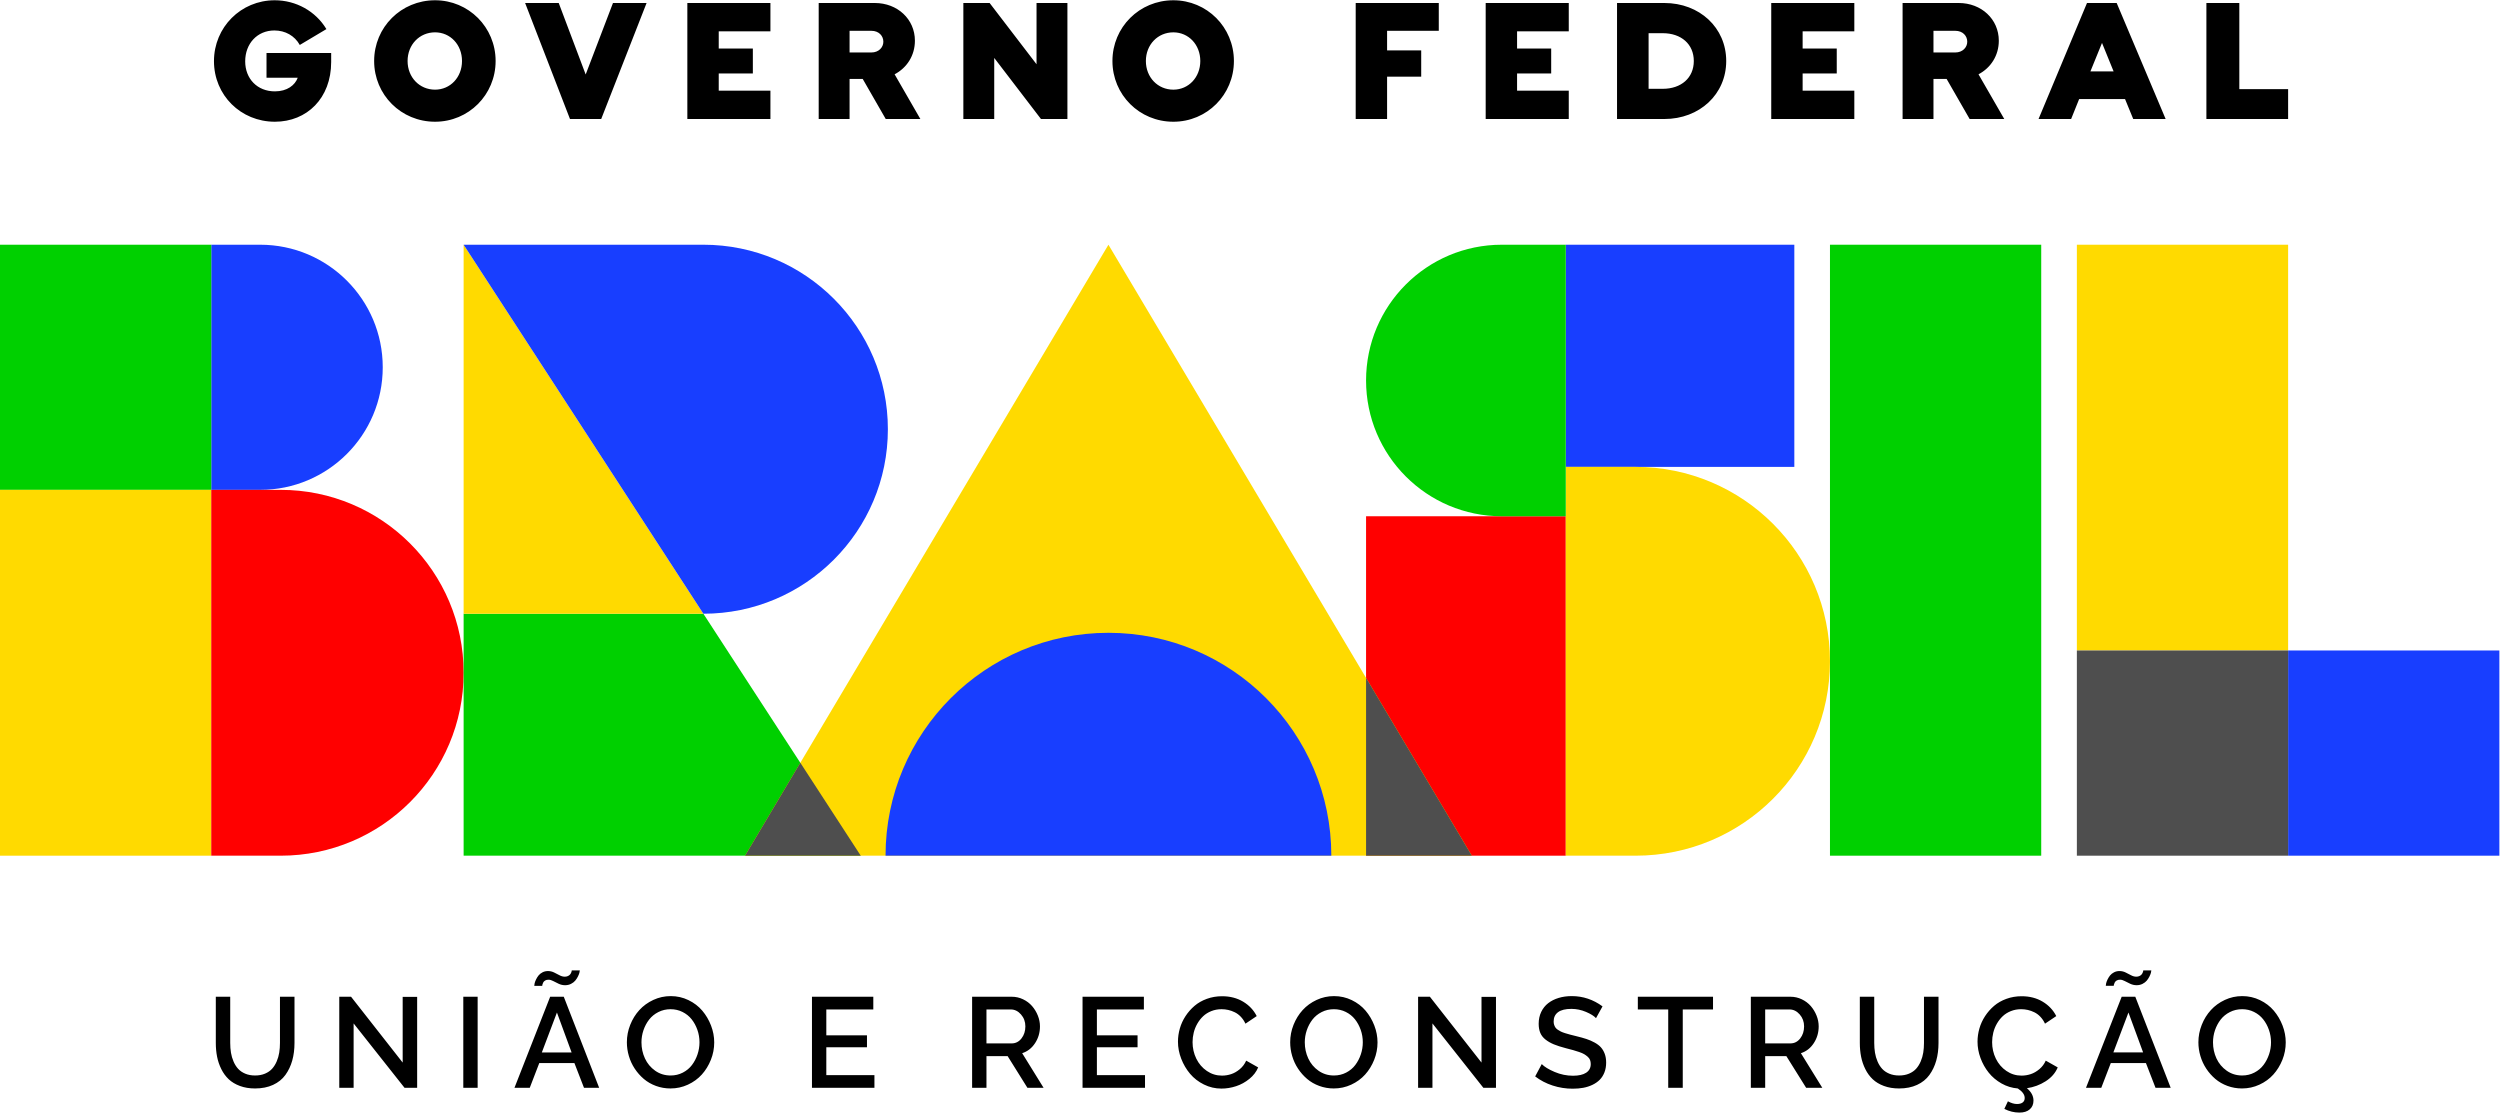
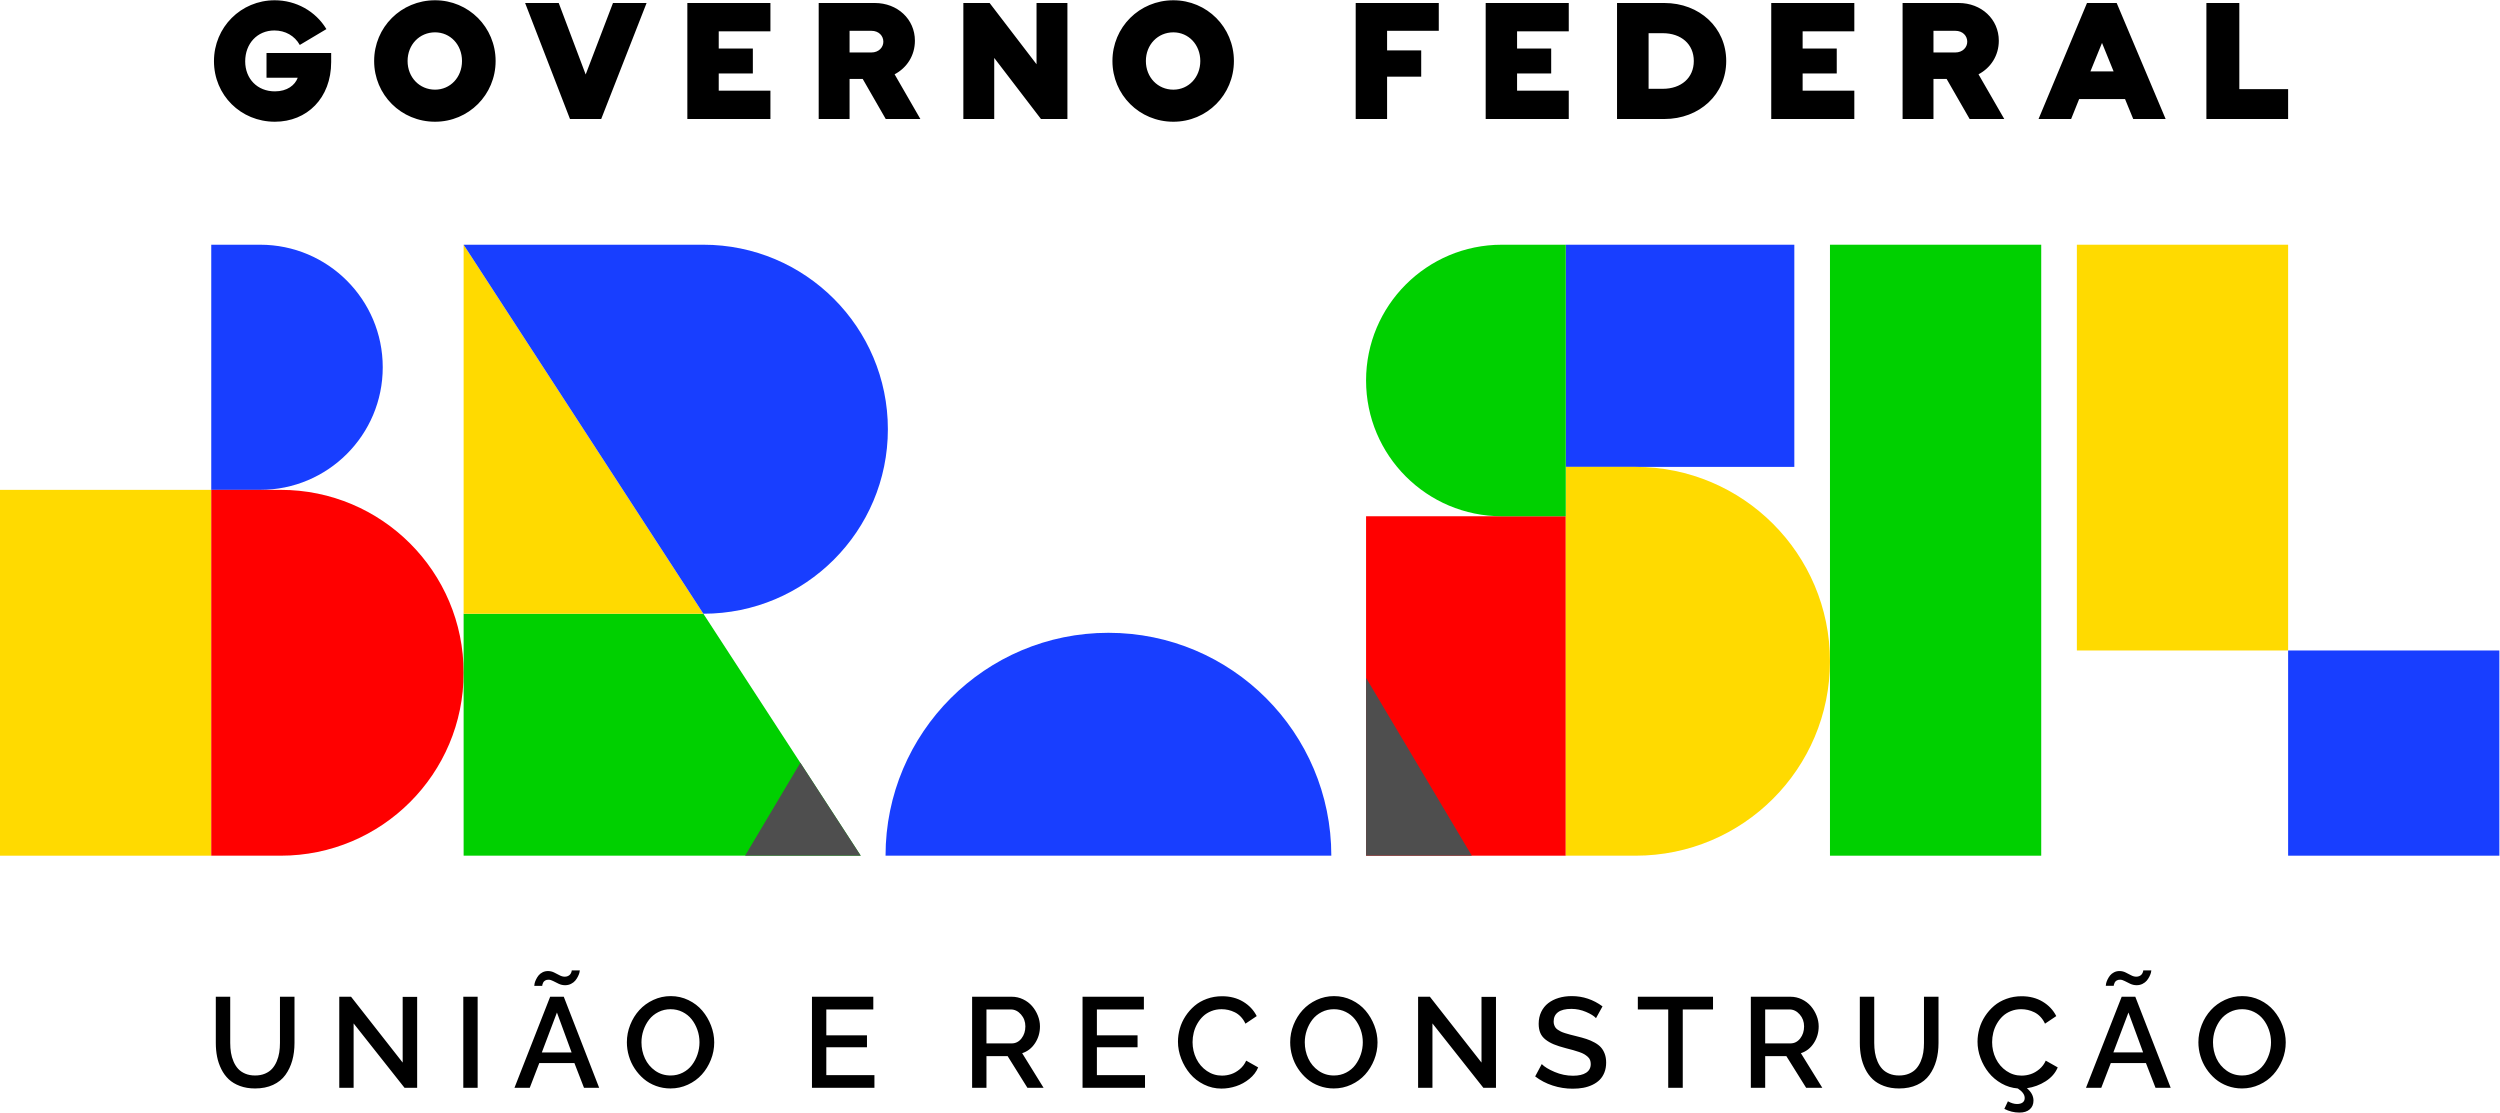
<svg xmlns="http://www.w3.org/2000/svg" xmlns:ns1="http://sodipodi.sourceforge.net/DTD/sodipodi-0.dtd" xmlns:ns2="http://www.inkscape.org/namespaces/inkscape" version="1.1" id="svg2" width="1537.267" height="684.133" viewBox="0 0 1537.267 684.133" ns1:docname="2023_BR_GovFederal_MarcaOficial_RGB.eps">
  <defs id="defs6" />
  <ns1:namedview id="namedview4" pagecolor="#ffffff" bordercolor="#000000" borderopacity="0.25" ns2:showpageshadow="2" ns2:pageopacity="0.0" ns2:pagecheckerboard="0" ns2:deskcolor="#d1d1d1" />
  <g id="g8" ns2:groupmode="layer" ns2:label="ink_ext_XXXXXX" transform="matrix(1.333,0,0,-1.333,0,684.133)">
    <g id="g10" transform="scale(0.1)">
      <path d="m 10467,268.5 c -6.1,-18.121 -14.6,-34.441 -25.6,-48.988 -11,-14.551 -25,-26.262 -42.2,-35.114 -17.1,-8.867 -35.9,-13.296 -56.3,-13.296 -26.6,0 -50.3,7.32 -71.1,21.968 -20.8,14.641 -36.6,33.532 -47.3,56.641 -10.7,23.129 -16,47.98 -16,74.57 0,19.071 3.1,37.668 9.2,55.778 6.2,18.101 14.9,34.39 26,48.851 11.2,14.442 25.4,26.051 42.7,34.82 17.2,8.77 36,13.149 56.5,13.149 19.6,0 37.9,-4.188 54.7,-12.57 16.9,-8.379 31,-19.649 42.2,-33.817 11.3,-14.16 20.2,-30.453 26.6,-48.844 6.5,-18.406 9.7,-37.527 9.7,-57.367 0,-19.07 -3,-37.672 -9.1,-55.781 z m 62.3,133.09 c -9.9,25.531 -23.3,48.359 -40.3,68.5 -17.1,20.129 -38.3,36.371 -63.8,48.699 -25.4,12.332 -52.7,18.5 -81.8,18.5 -28.3,0 -55.1,-5.887 -80.3,-17.641 -25.2,-11.75 -46.7,-27.359 -64.4,-46.816 -17.8,-19.461 -31.8,-42.152 -42.1,-68.062 -10.3,-25.911 -15.5,-52.75 -15.5,-80.489 0,-21.383 3.1,-42.531 9.3,-63.429 6.1,-20.922 15.2,-40.321 27,-58.25 11.8,-17.922 25.8,-33.723 41.9,-47.403 16.1,-13.679 34.7,-24.418 55.9,-32.219 21.2,-7.8 43.6,-11.71 67.1,-11.71 28.3,0 55.1,5.832 80.3,17.492 25.3,11.66 46.7,27.207 64.2,46.679 17.5,19.457 31.4,42.098 41.8,67.911 10.3,25.82 15.4,52.597 15.4,80.347 0,26.391 -4.9,52.36 -14.7,77.891 z m -777.86,188.73 c 0.59,2.399 1.74,5.489 3.47,9.25 1.73,3.75 4.73,6.942 8.96,9.539 4.25,2.602 9.45,3.891 15.61,3.891 6.93,0 14.32,-2.109 22.11,-6.352 7.81,-4.25 16.32,-8.476 25.58,-12.718 9.25,-4.239 18.97,-6.36 29.18,-6.36 9.84,0 18.84,2.071 27.04,6.211 8.19,4.141 14.69,9.11 19.5,14.891 4.82,5.777 8.91,12.039 12.28,18.789 3.37,6.738 5.69,12.519 6.93,17.34 1.27,4.808 1.89,8.469 1.89,10.988 h -37.28 c 0,-0.98 -0.14,-2.32 -0.43,-4.059 -0.29,-1.73 -1.12,-4.089 -2.46,-7.082 -1.36,-2.988 -3.13,-5.726 -5.35,-8.226 -2.21,-2.512 -5.4,-4.723 -9.53,-6.652 -4.15,-1.93 -8.93,-2.891 -14.32,-2.891 -7.89,0 -15.88,2.172 -23.99,6.5 -8.08,4.34 -16.57,8.672 -25.42,13.012 -8.86,4.328 -18.21,6.5 -28.03,6.5 -9.26,0 -17.69,-1.981 -25.29,-5.922 -7.62,-3.949 -13.7,-8.778 -18.21,-14.457 -4.53,-5.68 -8.38,-11.84 -11.56,-18.492 -3.2,-6.649 -5.36,-12.481 -6.51,-17.489 -1.16,-5.011 -1.73,-8.961 -1.73,-11.84 h 36.7 c 0,1.34 0.3,3.219 0.86,5.629 z m -2.59,-312.859 69.65,184.098 67.62,-184.098 z m 38.44,256.93 -164.74,-420.219 h 70.52 l 43.94,114.16 h 162.12 l 44.23,-114.16 h 69.94 L 9850,534.391 Z M 9407.35,200.152 c -12.82,-10.703 -26.13,-18.312 -39.9,-22.832 -13.77,-4.531 -27.88,-6.789 -42.33,-6.789 -25.43,0 -48.65,7.168 -69.65,21.52 -21,14.351 -37.25,33.289 -48.71,56.789 -11.45,23.512 -17.2,48.851 -17.2,76.012 0,14.839 1.79,29.488 5.36,43.937 3.57,14.453 9.1,28.231 16.62,41.332 7.52,13.098 16.46,24.559 26.88,34.391 10.41,9.828 22.91,17.668 37.57,23.558 14.64,5.871 30.44,8.809 47.39,8.809 10.6,0 20.96,-1.16 31.08,-3.469 10.11,-2.308 20.18,-5.922 30.19,-10.84 10.02,-4.91 19.27,-11.84 27.75,-20.8 8.47,-8.969 15.5,-19.52 21.09,-31.649 l 52.02,34.969 c -14.07,27.742 -35.01,49.949 -62.85,66.621 -27.84,16.66 -60.16,25 -96.96,25 -24.86,0 -48.27,-4 -70.23,-12 -21.98,-8 -40.95,-18.832 -56.95,-32.52 -15.99,-13.671 -29.81,-29.421 -41.48,-47.25 -11.65,-17.82 -20.35,-36.8 -26.14,-56.941 -5.78,-20.129 -8.67,-40.41 -8.67,-60.828 0,-25.43 4.58,-50.57 13.74,-75.43 9.13,-24.863 21.7,-47.301 37.71,-67.344 15.98,-20.046 35.69,-36.707 59.09,-50 23.42,-13.296 48.51,-21 75.3,-23.128 21.2,-13.872 31.79,-28.508 31.79,-43.93 0,-9.051 -3.13,-15.938 -9.41,-20.66 -6.25,-4.719 -14.98,-7.078 -26.14,-7.078 -12.91,0 -26.88,4.148 -41.91,12.43 L 9245.92,17.059 C 9268.07,5.691 9291.3,0 9315.57,0 c 20.43,0 36.33,5.02 47.69,15.031 11.38,10.02 17.07,23.52 17.07,40.461 0,21.008 -10.13,39.988 -30.36,56.938 31.22,4.429 60.01,15.07 86.43,31.941 26.38,16.848 44.98,38.199 55.78,64.008 l -55.22,31.223 c -6.93,-15.602 -16.81,-28.762 -29.61,-39.45 z m -532.11,121.239 c 0,-15.801 -1.12,-30.692 -3.34,-44.661 -2.21,-13.968 -6.11,-27.5 -11.71,-40.601 -5.59,-13.109 -12.62,-24.379 -21.09,-33.82 -8.48,-9.438 -19.4,-17.008 -32.79,-22.68 -13.41,-5.68 -28.68,-8.527 -45.82,-8.527 -16.95,0 -32.07,2.789 -45.37,8.378 -13.3,5.59 -24.18,13.008 -32.66,22.262 -8.49,9.238 -15.57,20.406 -21.25,33.528 -5.67,13.101 -9.69,26.73 -11.98,40.89 -2.32,14.16 -3.47,29.231 -3.47,45.231 v 213 h -66.47 v -213 c 0,-22.539 1.96,-43.789 5.92,-63.731 3.93,-19.941 10.44,-39.012 19.5,-57.23 9.06,-18.2 20.42,-33.758 34.11,-46.668 13.68,-12.91 30.86,-23.223 51.59,-30.922 20.71,-7.711 44.07,-11.57 70.08,-11.57 31.4,0 59.01,5.5 82.79,16.472 23.81,10.988 42.79,26.258 56.95,45.817 14.16,19.562 24.71,41.711 31.64,66.472 6.94,24.758 10.4,51.879 10.4,81.36 v 213 h -67.03 z m -616.33,-2.309 h -116.2 v 156.637 h 112.44 c 17.72,0 33.33,-7.649 46.81,-22.977 13.48,-15.312 20.22,-33.66 20.22,-55.051 0,-21.769 -5.96,-40.32 -17.9,-55.632 -11.97,-15.329 -27.08,-22.977 -45.37,-22.977 z m 108.08,1.297 c 15.02,23.019 22.54,48.801 22.54,77.312 0,16.758 -3.27,33.329 -9.82,49.719 -6.57,16.36 -15.43,31.012 -26.59,43.922 -11.18,12.898 -25,23.309 -41.48,31.219 -16.48,7.898 -33.86,11.84 -52.17,11.84 H 8076.53 V 114.172 h 66.18 V 260.41 h 97.68 l 91.34,-146.238 h 74.55 L 8307.45,274 c 24.67,7.891 44.5,23.352 59.54,46.379 z m -811.74,155.34 h 140.17 V 114.172 h 67.06 v 361.547 h 139.59 v 58.672 H 7555.25 Z M 7385.14,300.73 c -7.33,8.18 -17.06,15.602 -29.19,22.25 -12.14,6.649 -24.76,12.141 -37.86,16.481 -13.11,4.328 -28.91,8.711 -47.39,13.148 -11.58,2.883 -20.93,5.243 -28.04,7.082 -7.13,1.821 -14.8,4.039 -22.99,6.641 -8.18,2.598 -14.63,5.059 -19.36,7.367 -4.72,2.313 -9.49,5.11 -14.3,8.383 -4.81,3.277 -8.44,6.688 -10.84,10.258 -2.41,3.57 -4.38,7.672 -5.92,12.281 -1.56,4.629 -2.32,9.828 -2.32,15.621 0,18.488 6.78,32.797 20.38,42.918 13.58,10.11 34.06,15.16 61.41,15.16 23.12,0 45.57,-4.621 67.35,-13.871 21.76,-9.238 37.17,-18.89 46.23,-28.898 l 30.06,54.34 c -42.96,31.601 -90.26,47.398 -141.91,47.398 -21.78,0 -41.9,-2.797 -60.39,-8.387 -18.51,-5.582 -34.6,-13.683 -48.27,-24.281 -13.68,-10.59 -24.42,-24.039 -32.23,-40.312 -7.79,-16.289 -11.71,-34.539 -11.71,-54.77 0,-16.187 2.51,-30.199 7.52,-42.051 5.01,-11.847 13.06,-22.109 24.14,-30.777 11.06,-8.672 23.85,-16 38.28,-21.969 14.45,-5.972 32.77,-11.844 54.92,-17.633 14.26,-3.66 25.58,-6.64 33.96,-8.961 8.38,-2.308 17.63,-5.199 27.74,-8.668 10.11,-3.468 17.92,-6.839 23.42,-10.109 5.49,-3.281 10.83,-7.18 16.03,-11.711 5.21,-4.531 8.87,-9.59 10.99,-15.18 2.12,-5.582 3.18,-11.839 3.18,-18.781 0,-17.34 -7.07,-30.629 -21.24,-39.89 -14.16,-9.239 -34.34,-13.868 -60.55,-13.868 -29.11,0 -57.37,5.829 -84.83,17.489 -27.47,11.66 -47.26,23.75 -59.39,36.269 l -30.34,-56.929 c 23.89,-18.309 50.75,-32.321 80.62,-42.059 29.86,-9.731 60.8,-14.59 92.79,-14.59 17.34,0 33.51,1.399 48.55,4.188 15.02,2.793 29.09,7.32 42.2,13.582 13.09,6.257 24.27,14.019 33.53,23.269 9.23,9.25 16.5,20.61 21.82,34.102 5.28,13.488 7.94,28.609 7.94,45.379 0,15.031 -2.18,28.41 -6.5,40.168 -4.35,11.75 -10.17,21.722 -17.49,29.921 z m -551.03,-70.089 -238.15,303.75 h -54.34 V 114.172 h 66.18 v 297.109 l 234.97,-297.109 h 58.1 V 533.82 h -66.76 z M 6277.43,268.5 c -6.06,-18.121 -14.6,-34.441 -25.59,-48.988 -10.96,-14.551 -25.03,-26.262 -42.17,-35.114 -17.17,-8.867 -35.95,-13.296 -56.37,-13.296 -26.59,0 -50.3,7.32 -71.1,21.968 -20.81,14.641 -36.56,33.532 -47.25,56.641 -10.69,23.129 -16.05,47.98 -16.05,74.57 0,19.071 3.1,37.668 9.25,55.778 6.17,18.101 14.85,34.39 26.01,48.851 11.18,14.442 25.38,26.051 42.63,34.82 17.24,8.77 36.07,13.149 56.51,13.149 19.64,0 37.9,-4.188 54.77,-12.57 16.85,-8.379 30.91,-19.649 42.2,-33.817 11.26,-14.16 20.12,-30.453 26.59,-48.844 6.45,-18.406 9.68,-37.527 9.68,-57.367 0,-19.07 -3.04,-37.672 -9.11,-55.781 z m 21.97,201.59 c -17.05,20.129 -38.3,36.371 -63.73,48.699 -25.44,12.332 -52.69,18.5 -81.8,18.5 -28.31,0 -55.1,-5.887 -80.35,-17.641 -25.24,-11.75 -46.71,-27.359 -64.44,-46.816 -17.73,-19.461 -31.74,-42.152 -42.05,-68.062 -10.32,-25.911 -15.46,-52.75 -15.46,-80.489 0,-21.383 3.08,-42.531 9.25,-63.429 6.16,-20.922 15.16,-40.321 27.02,-58.25 11.85,-17.922 25.82,-33.723 41.91,-47.403 16.07,-13.679 34.72,-24.418 55.91,-32.219 21.2,-7.8 43.54,-11.71 67.06,-11.71 28.32,0 55.1,5.832 80.35,17.492 25.24,11.66 46.62,27.207 64.17,46.679 17.51,19.457 31.44,42.098 41.75,67.911 10.31,25.82 15.47,52.597 15.47,80.347 0,26.391 -4.92,52.36 -14.75,77.891 -9.82,25.531 -23.27,48.359 -40.31,68.5 z M 5719.01,200.152 c -12.82,-10.703 -26.13,-18.312 -39.9,-22.832 -13.77,-4.531 -27.88,-6.789 -42.33,-6.789 -25.43,0 -48.65,7.168 -69.65,21.52 -21,14.351 -37.25,33.289 -48.71,56.789 -11.45,23.512 -17.2,48.851 -17.2,76.012 0,14.839 1.79,29.488 5.36,43.937 3.57,14.453 9.1,28.231 16.62,41.332 7.52,13.098 16.46,24.559 26.88,34.391 10.41,9.828 22.91,17.668 37.57,23.558 14.64,5.871 30.44,8.809 47.39,8.809 10.6,0 20.96,-1.16 31.08,-3.469 10.11,-2.308 20.18,-5.922 30.19,-10.84 10.02,-4.91 19.27,-11.84 27.75,-20.8 8.47,-8.969 15.5,-19.52 21.1,-31.649 l 52.01,34.969 c -14.07,27.742 -35.01,49.949 -62.85,66.621 -27.84,16.66 -60.16,25 -96.96,25 -24.86,0 -48.27,-4 -70.23,-12 -21.97,-8 -40.95,-18.832 -56.95,-32.52 -15.99,-13.671 -29.81,-29.421 -41.48,-47.25 -11.65,-17.82 -20.35,-36.8 -26.14,-56.941 -5.78,-20.129 -8.67,-40.41 -8.67,-60.828 0,-26.59 5.01,-52.84 15.02,-78.75 10.01,-25.922 23.65,-49.102 40.89,-69.52 17.24,-20.422 38.54,-36.902 63.89,-49.41 25.32,-12.531 52.27,-18.793 80.77,-18.793 22.54,0 45,3.653 67.35,10.981 22.34,7.32 42.86,18.59 61.56,33.82 18.68,15.211 32.17,32.84 40.47,52.879 l -55.22,31.223 c -6.93,-15.602 -16.81,-28.762 -29.61,-39.45 z m -659.1,100.996 h 187.58 v 55.211 h -187.58 v 119.36 h 216.78 v 58.672 H 4993.73 V 114.172 h 288.16 v 58.668 h -221.98 z m -393.22,17.934 H 4550.5 v 156.637 h 112.43 c 17.73,0 33.33,-7.649 46.82,-22.977 13.5,-15.312 20.23,-33.66 20.23,-55.051 0,-21.769 -5.98,-40.32 -17.92,-55.632 -11.94,-15.329 -27.06,-22.977 -45.37,-22.977 z m 108.08,1.297 c 15.04,23.019 22.54,48.801 22.54,77.312 0,16.758 -3.27,33.329 -9.82,49.719 -6.54,16.36 -15.41,31.012 -26.59,43.922 -11.16,12.898 -24.99,23.309 -41.47,31.219 -16.47,7.898 -33.86,11.84 -52.16,11.84 H 4484.32 V 114.172 h 66.18 V 260.41 h 97.7 l 91.31,-146.238 h 74.58 L 4715.24,274 c 24.66,7.891 44.51,23.352 59.53,46.379 z m -963.03,-19.231 h 187.57 v 55.211 h -187.57 v 119.36 h 216.76 v 58.672 H 3745.56 V 114.172 H 4033.7 V 172.84 H 3811.74 Z M 3217.62,268.5 c -6.06,-18.121 -14.6,-34.441 -25.58,-48.988 -10.98,-14.551 -25.04,-26.262 -42.18,-35.114 -17.17,-8.867 -35.95,-13.296 -56.36,-13.296 -26.6,0 -50.31,7.32 -71.12,21.968 -20.8,14.641 -36.55,33.532 -47.24,56.641 -10.7,23.129 -16.05,47.98 -16.05,74.57 0,19.071 3.1,37.668 9.25,55.778 6.18,18.101 14.85,34.39 26.01,48.851 11.18,14.442 25.39,26.051 42.63,34.82 17.24,8.77 36.08,13.149 56.52,13.149 19.63,0 37.89,-4.188 54.76,-12.57 16.85,-8.379 30.91,-19.649 42.2,-33.817 11.26,-14.16 20.12,-30.453 26.59,-48.844 6.45,-18.406 9.68,-37.527 9.68,-57.367 0,-19.07 -3.04,-37.672 -9.11,-55.781 z m 21.97,201.59 c -17.05,20.129 -38.3,36.371 -63.73,48.699 -25.44,12.332 -52.7,18.5 -81.8,18.5 -28.31,0 -55.1,-5.887 -80.35,-17.641 -25.24,-11.75 -46.71,-27.359 -64.44,-46.816 -17.73,-19.461 -31.74,-42.152 -42.04,-68.062 -10.33,-25.911 -15.47,-52.75 -15.47,-80.489 0,-21.383 3.07,-42.531 9.25,-63.429 6.16,-20.922 15.16,-40.321 27.02,-58.25 11.85,-17.922 25.82,-33.723 41.91,-47.403 16.07,-13.679 34.72,-24.418 55.91,-32.219 21.2,-7.8 43.54,-11.71 67.06,-11.71 28.32,0 55.1,5.832 80.34,17.492 25.25,11.66 46.62,27.207 64.18,46.679 17.51,19.457 31.44,42.098 41.75,67.911 10.3,25.82 15.47,52.597 15.47,80.347 0,26.391 -4.91,52.36 -14.75,77.891 -9.82,25.531 -23.27,48.359 -40.31,68.5 z m -737.53,120.23 c 0.58,2.399 1.73,5.489 3.47,9.25 1.73,3.75 4.73,6.942 8.96,9.539 4.24,2.602 9.44,3.891 15.6,3.891 6.94,0 14.32,-2.109 22.12,-6.352 7.81,-4.25 16.32,-8.476 25.57,-12.718 9.26,-4.239 18.98,-6.36 29.19,-6.36 9.84,0 18.84,2.071 27.04,6.211 8.18,4.141 14.69,9.11 19.5,14.891 4.81,5.777 8.91,12.039 12.28,18.789 3.36,6.738 5.68,12.519 6.93,17.34 1.27,4.808 1.89,8.469 1.89,10.988 h -37.29 c 0,-0.98 -0.13,-2.32 -0.43,-4.059 -0.29,-1.73 -1.11,-4.089 -2.45,-7.082 -1.36,-2.988 -3.14,-5.726 -5.36,-8.226 -2.2,-2.512 -5.39,-4.723 -9.53,-6.652 -4.15,-1.93 -8.92,-2.891 -14.32,-2.891 -7.89,0 -15.88,2.172 -23.98,6.5 -8.08,4.34 -16.58,8.672 -25.42,13.012 -8.87,4.328 -18.22,6.5 -28.04,6.5 -9.25,0 -17.68,-1.981 -25.28,-5.922 -7.62,-3.949 -13.7,-8.778 -18.22,-14.457 -4.52,-5.68 -8.38,-11.84 -11.55,-18.492 -3.2,-6.649 -5.36,-12.481 -6.51,-17.489 -1.17,-5.011 -1.73,-8.961 -1.73,-11.84 h 36.7 c 0,1.34 0.29,3.219 0.86,5.629 z m -2.59,-312.859 69.65,184.098 67.62,-184.098 z m 38.43,256.93 -164.74,-420.219 h 70.53 l 43.93,114.16 h 162.13 l 44.22,-114.16 h 69.95 l -163.3,420.219 z M 2137.16,114.172 h 66.18 v 420.219 h -66.18 z m -279.65,116.469 -238.15,303.75 h -54.33 V 114.172 h 66.18 v 297.109 l 234.98,-297.109 h 58.09 V 533.82 h -66.77 z m -566.07,90.75 c 0,-15.801 -1.11,-30.692 -3.33,-44.661 -2.22,-13.968 -6.11,-27.5 -11.7,-40.601 -5.6,-13.109 -12.63,-24.379 -21.1,-33.82 -8.48,-9.438 -19.41,-17.008 -32.79,-22.68 -13.41,-5.68 -28.68,-8.527 -45.83,-8.527 -16.94,0 -32.06,2.789 -45.37,8.378 -13.28,5.59 -24.18,13.008 -32.65,22.262 -8.5,9.238 -15.57,20.406 -21.25,33.528 -5.67,13.101 -9.69,26.73 -11.99,40.89 -2.32,14.16 -3.46,29.231 -3.46,45.231 v 213 h -66.478 v -213 c 0,-22.539 1.969,-43.789 5.928,-63.731 3.93,-19.941 10.44,-39.012 19.5,-57.23 9.05,-18.2 20.41,-33.758 34.11,-46.668 13.68,-12.91 30.86,-23.223 51.59,-30.922 20.71,-7.711 44.07,-11.57 70.07,-11.57 31.41,0 59.02,5.5 82.8,16.472 23.81,10.988 42.78,26.258 56.95,45.817 14.16,19.562 24.7,41.711 31.64,66.472 6.93,24.758 10.4,51.879 10.4,81.36 v 213 h -67.04 v -213" style="fill:#000000;fill-opacity:1;fill-rule:nonzero;stroke:none" id="path12" />
      <path d="m 10329.9,4721.02 v 397.43 H 10178 V 4583.3 h 377 v 137.72 z m -686.93,81.85 53.5,131.43 53.52,-131.43 z m -15.75,315.59 -223.51,-535.16 h 150.31 l 37,92.09 h 211.68 l 37.79,-92.09 h 149.52 l -225.86,535.16 z M 9019.74,4890.23 H 8919 v 99.93 h 100.74 c 34.62,0 55.08,-23.6 55.08,-50.36 0,-25.97 -21.24,-49.57 -55.08,-49.57 z m 200.69,54.3 c 0,99.17 -80.28,173.93 -184.96,173.93 h -258.9 V 4583.3 H 8919 v 184.94 h 60.61 l 106.23,-184.94 h 159.76 l -118.83,206.19 c 56.66,29.91 93.66,86.57 93.66,155.04 z M 8170.66,4583.3 h 383.26 v 130.65 h -238.46 v 79.48 h 157.4 v 114.89 h -157.4 v 79.49 h 238.46 v 130.64 h -383.26 z m -500.47,139.31 h -65.3 v 256.55 h 65.3 c 85,0 143.25,-50.36 143.25,-128.28 0,-77.91 -58.25,-128.27 -143.25,-128.27 z m 7.09,395.84 H 7459.29 V 4583.3 h 217.99 c 162.9,0 285.68,114.13 285.68,267.58 0,153.45 -122.78,267.57 -285.68,267.57 z M 6853.39,4583.3 h 383.26 v 130.65 h -238.46 v 79.48 h 157.39 v 114.89 h -157.39 v 79.49 h 238.46 v 130.64 h -383.26 z m -599.62,0 h 144.81 v 195.17 h 157.39 v 121.2 h -157.39 v 90.5 h 238.45 v 128.28 h -383.26 z m -841.19,135.37 c -71.61,0 -126.7,56.66 -126.7,132.21 0,75.55 55.09,132.23 126.7,132.23 70.04,0 124.33,-56.68 124.33,-132.23 0,-75.55 -54.29,-132.21 -124.33,-132.21 z m 0,412.37 c -156.61,0 -280.96,-124.34 -280.96,-280.16 0,-155.81 124.35,-280.17 280.96,-280.17 155.04,0 279.37,124.36 279.37,280.17 0,155.82 -124.33,280.16 -279.37,280.16 z m -631.09,-295.1 -216.41,282.52 H 4443.89 V 4583.3 h 142.44 v 281.75 l 215.62,-281.75 h 121.98 v 535.16 h -142.44 z m -761.72,54.29 h -100.74 v 99.93 h 100.74 c 34.62,0 55.08,-23.6 55.08,-50.36 0,-25.97 -21.25,-49.57 -55.08,-49.57 z m 200.67,54.3 c 0,99.17 -80.27,173.93 -184.94,173.93 H 3776.59 V 4583.3 h 142.44 v 184.94 h 60.6 l 106.24,-184.94 h 159.76 l -118.84,206.19 c 56.67,29.91 93.65,86.57 93.65,155.04 z M 3170.69,4583.3 h 383.25 v 130.65 h -238.45 v 79.48 h 157.39 v 114.89 h -157.39 v 79.49 h 238.45 v 130.64 h -383.25 z m -468.97,205.4 -124.35,329.76 h -155.02 l 206.97,-535.16 h 144.01 l 209.34,535.16 h -155.04 z m -694.84,-70.03 c -71.61,0 -126.7,56.66 -126.7,132.21 0,75.55 55.09,132.23 126.7,132.23 70.04,0 124.34,-56.68 124.34,-132.23 0,-75.55 -54.3,-132.21 -124.34,-132.21 z m 0,412.37 c -156.61,0 -280.95,-124.34 -280.95,-280.16 0,-155.81 124.34,-280.17 280.95,-280.17 155.04,0 279.38,124.36 279.38,280.17 0,155.82 -124.34,280.16 -279.38,280.16 z m -777.45,-357.27 h 144.02 c -12.6,-34.64 -48.8,-62.97 -105.45,-62.97 -81.06,0 -136.94,58.24 -136.94,138.5 0,81.85 55.88,142.45 134.57,142.45 50.37,0 93.66,-24.39 117.26,-66.88 l 122.77,73.17 c -49.58,82.64 -140.08,133 -238.45,133 -155.82,0 -280.163,-124.34 -280.163,-280.93 0,-156.62 123.543,-279.39 280.953,-279.39 147.95,0 259.7,108.61 259.7,275.45 v 41.7 h -298.27 v -114.1" style="fill:#000000;fill-opacity:1;fill-rule:nonzero;stroke:none" id="path14" />
      <path d="M 10555,4003.39 H 9580.48 V 2131.63 H 10555 v 1871.76" style="fill:#ffda00;fill-opacity:1;fill-rule:nonzero;stroke:none" id="path16" />
      <path d="m 10555,1185.01 h 974.5 v 946.62 H 10555 v -946.62" style="fill:#183eff;fill-opacity:1;fill-rule:nonzero;stroke:none" id="path18" />
-       <path d="M 9580.47,1185.01 H 10555 v 946.62 h -974.53 v -946.62" style="fill:#4e4e4e;fill-opacity:1;fill-rule:nonzero;stroke:none" id="path20" />
      <path d="m 9416.07,4003.39 h -974.5 V 1185.01 h 974.5 v 2818.38" style="fill:#00d000;fill-opacity:1;fill-rule:nonzero;stroke:none" id="path22" />
      <path d="M 7222.86,2750.8 H 6301.6 V 1185.01 h 921.26 V 2750.8" style="fill:#ff0000;fill-opacity:1;fill-rule:nonzero;stroke:none" id="path24" />
      <path d="M 8277.16,4003.39 H 7222.86 V 2978.52 h 1054.3 v 1024.87" style="fill:#183eff;fill-opacity:1;fill-rule:nonzero;stroke:none" id="path26" />
      <path d="M 7544.81,2978.52 H 7222.85 V 1185.01 h 321.96 c 495.26,0 896.76,401.49 896.76,896.75 0,495.27 -401.5,896.76 -896.76,896.76" style="fill:#ffda00;fill-opacity:1;fill-rule:nonzero;stroke:none" id="path28" />
-       <path d="m 6927.89,4003.38 c -345.89,0 -626.28,-280.4 -626.28,-626.3 0,-345.88 280.39,-626.29 626.28,-626.29 h 294.96 v 1252.59 h -294.96" style="fill:#00d000;fill-opacity:1;fill-rule:nonzero;stroke:none" id="path30" />
+       <path d="m 6927.89,4003.38 c -345.89,0 -626.28,-280.4 -626.28,-626.3 0,-345.88 280.39,-626.29 626.28,-626.29 h 294.96 v 1252.59 " style="fill:#00d000;fill-opacity:1;fill-rule:nonzero;stroke:none" id="path30" />
      <path d="m 974.508,2872.56 h 225.662 c 312.27,0 565.41,253.14 565.41,565.41 0,312.26 -253.14,565.41 -565.41,565.41 H 974.508 V 2872.56" style="fill:#183eff;fill-opacity:1;fill-rule:nonzero;stroke:none" id="path32" />
-       <path d="M 974.508,4003.39 H 0 V 2872.56 h 974.508 v 1130.83" style="fill:#00d000;fill-opacity:1;fill-rule:nonzero;stroke:none" id="path34" />
      <path d="M 974.508,1185.01 H 0 V 2872.56 H 974.508 V 1185.01" style="fill:#ffda00;fill-opacity:1;fill-rule:nonzero;stroke:none" id="path36" />
      <path d="M 1294.9,2872.56 H 974.512 V 1185.01 H 1294.9 c 466,0 843.78,377.77 843.78,843.78 0,466 -377.78,843.77 -843.78,843.77" style="fill:#ff0000;fill-opacity:1;fill-rule:nonzero;stroke:none" id="path38" />
      <path d="M 3244.61,2301.18 H 2138.68 V 1185.02 h 1831.86 l -725.93,1116.16" style="fill:#00d000;fill-opacity:1;fill-rule:nonzero;stroke:none" id="path40" />
      <path d="M 3244.61,2301.18 2138.68,4003.38 V 2301.18 Z" style="fill:#ffda00;fill-opacity:1;fill-rule:nonzero;stroke:none" id="path42" />
      <path d="M 3244.62,4003.38 H 2138.67 l 1105.95,-1702.2 c 470.04,0 851.1,381.04 851.1,851.1 0,470.05 -381.06,851.1 -851.1,851.1" style="fill:#183eff;fill-opacity:1;fill-rule:nonzero;stroke:none" id="path44" />
-       <path d="M 5113.17,4003.38 3436.95,1185.01 h 3352.43 z" style="fill:#ffda00;fill-opacity:1;fill-rule:nonzero;stroke:none" id="path46" />
      <path d="m 6301.6,2005.17 v -820.15 h 487.79 z" style="fill:#4e4e4e;fill-opacity:1;fill-rule:nonzero;stroke:none" id="path48" />
      <path d="m 3436.95,1185.01 h 533.59 L 3691.9,1613.7 Z" style="fill:#4e4e4e;fill-opacity:1;fill-rule:nonzero;stroke:none" id="path50" />
      <path d="m 6141.34,1185.01 c 0,567.85 -460.32,1028.17 -1028.17,1028.17 -567.84,0 -1028.18,-460.32 -1028.18,-1028.17 h 2056.35" style="fill:#183eff;fill-opacity:1;fill-rule:nonzero;stroke:none" id="path52" />
    </g>
  </g>
</svg>